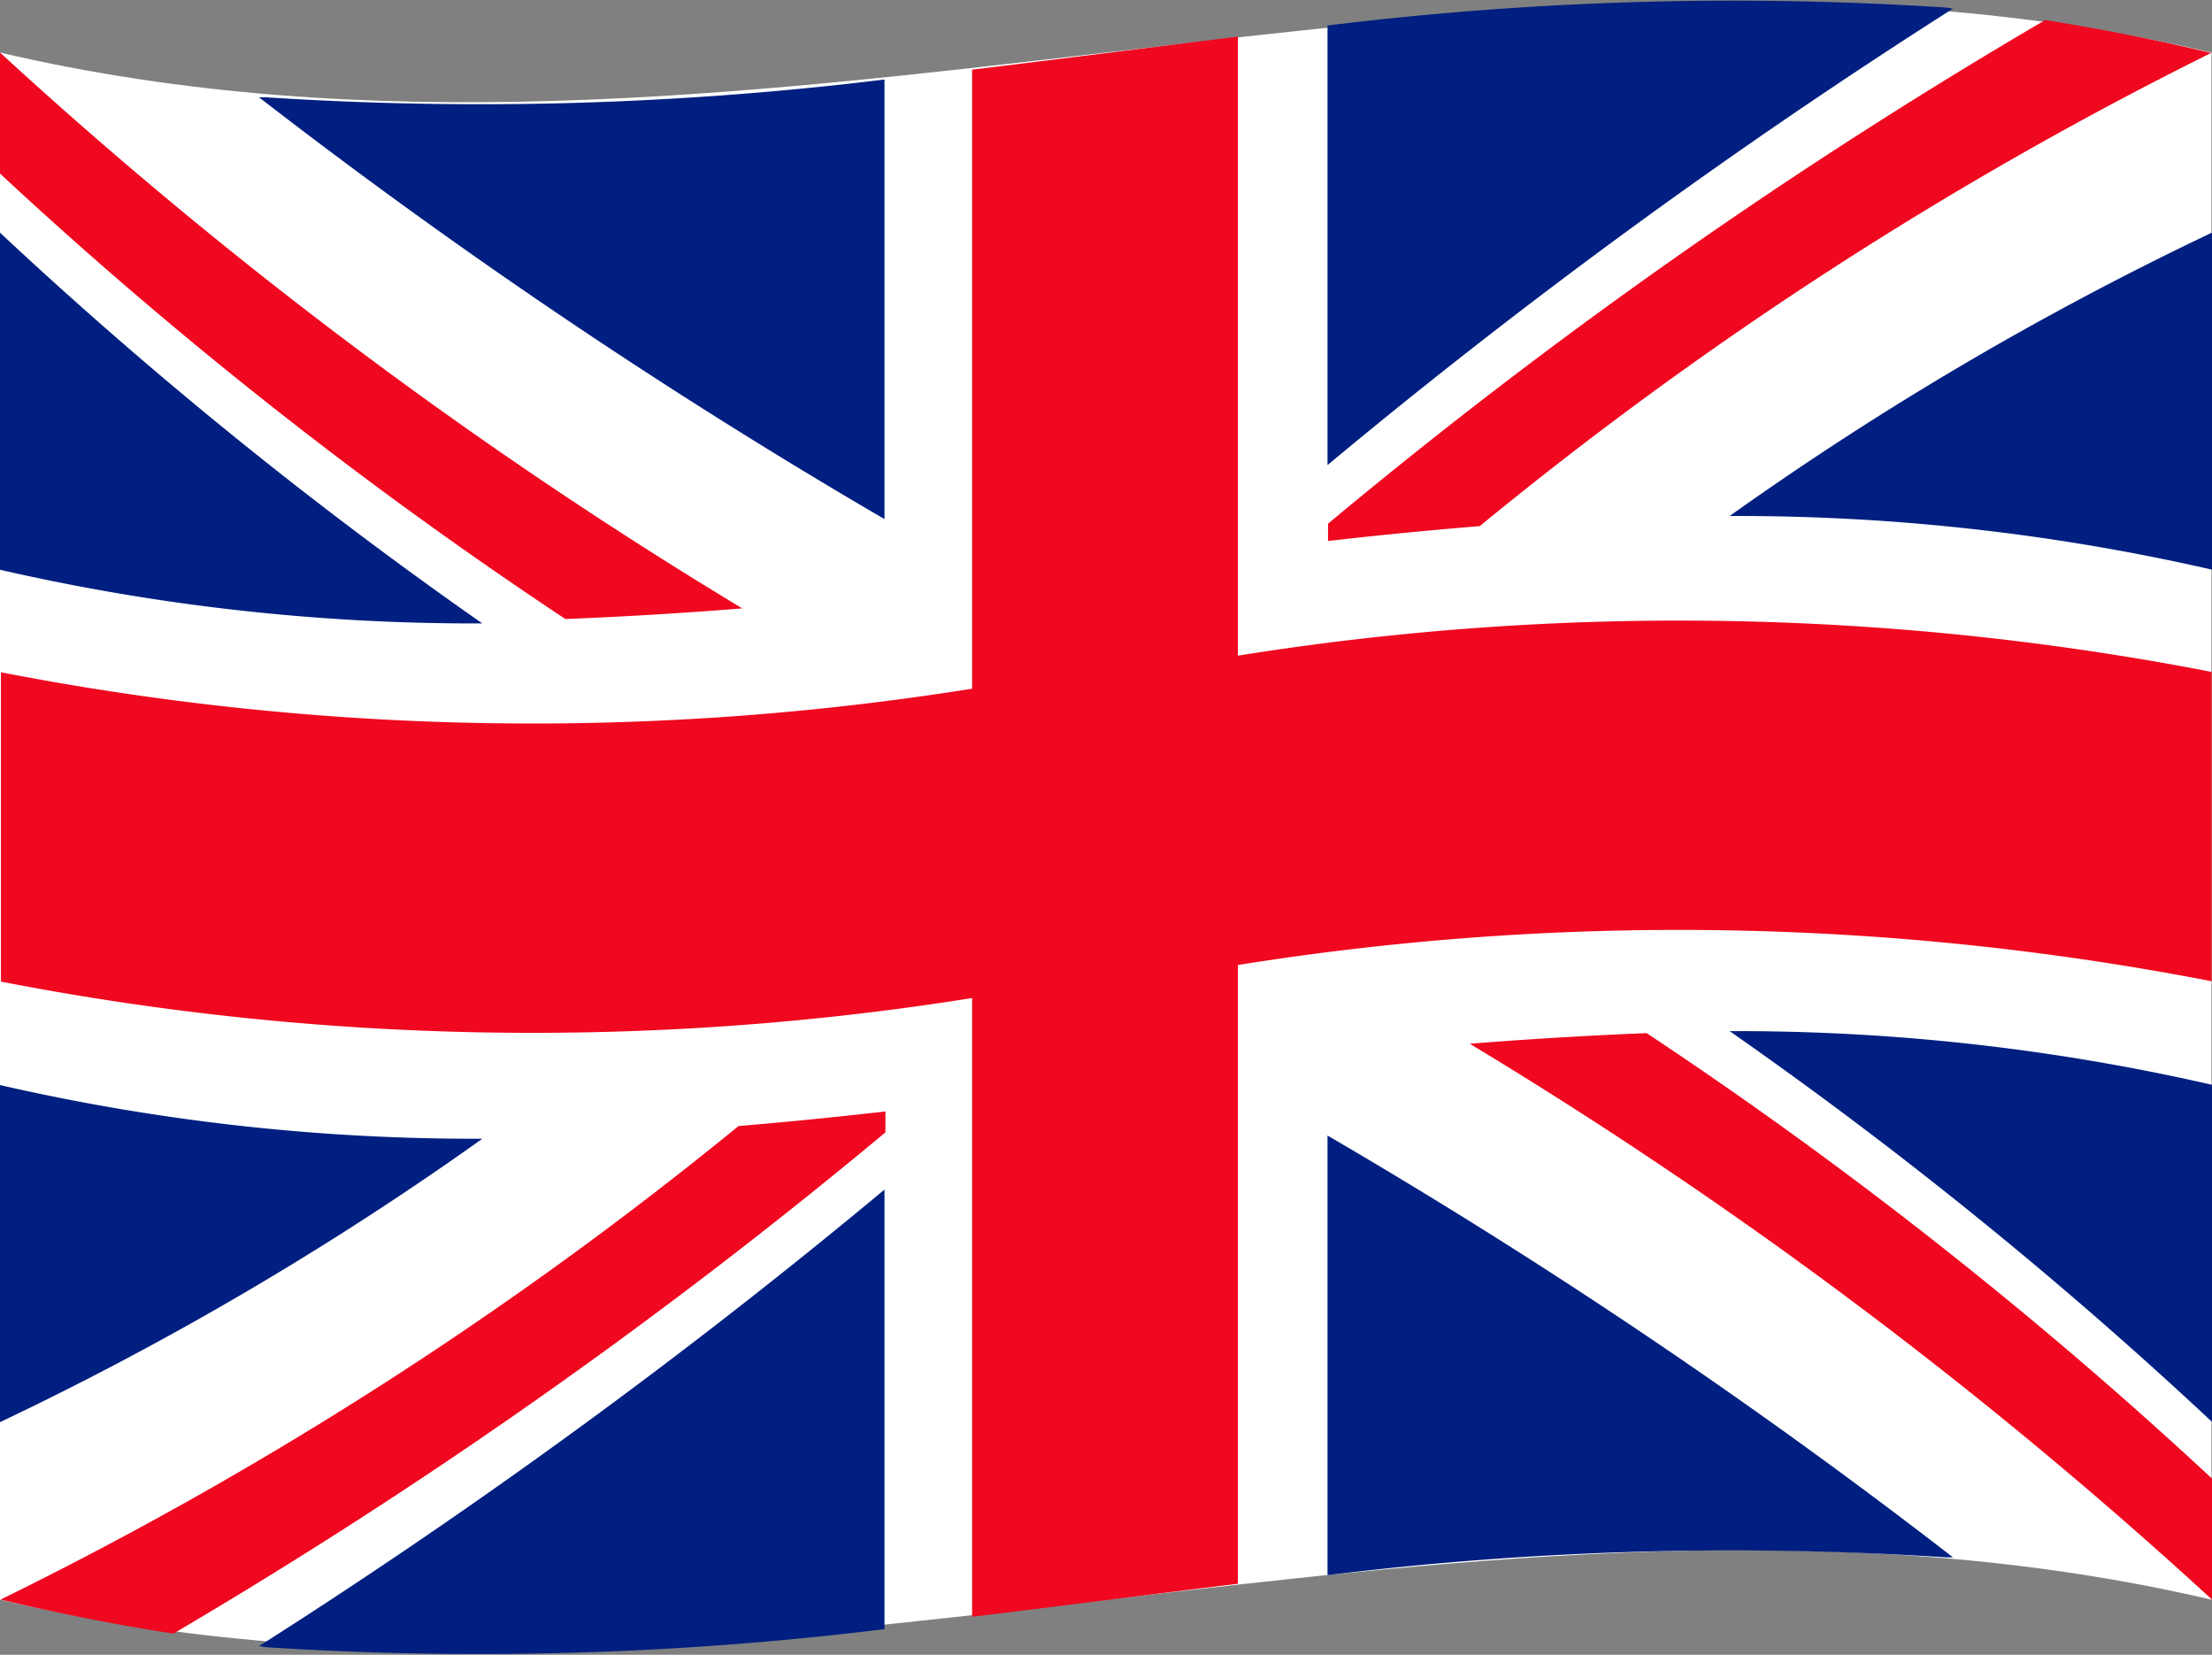
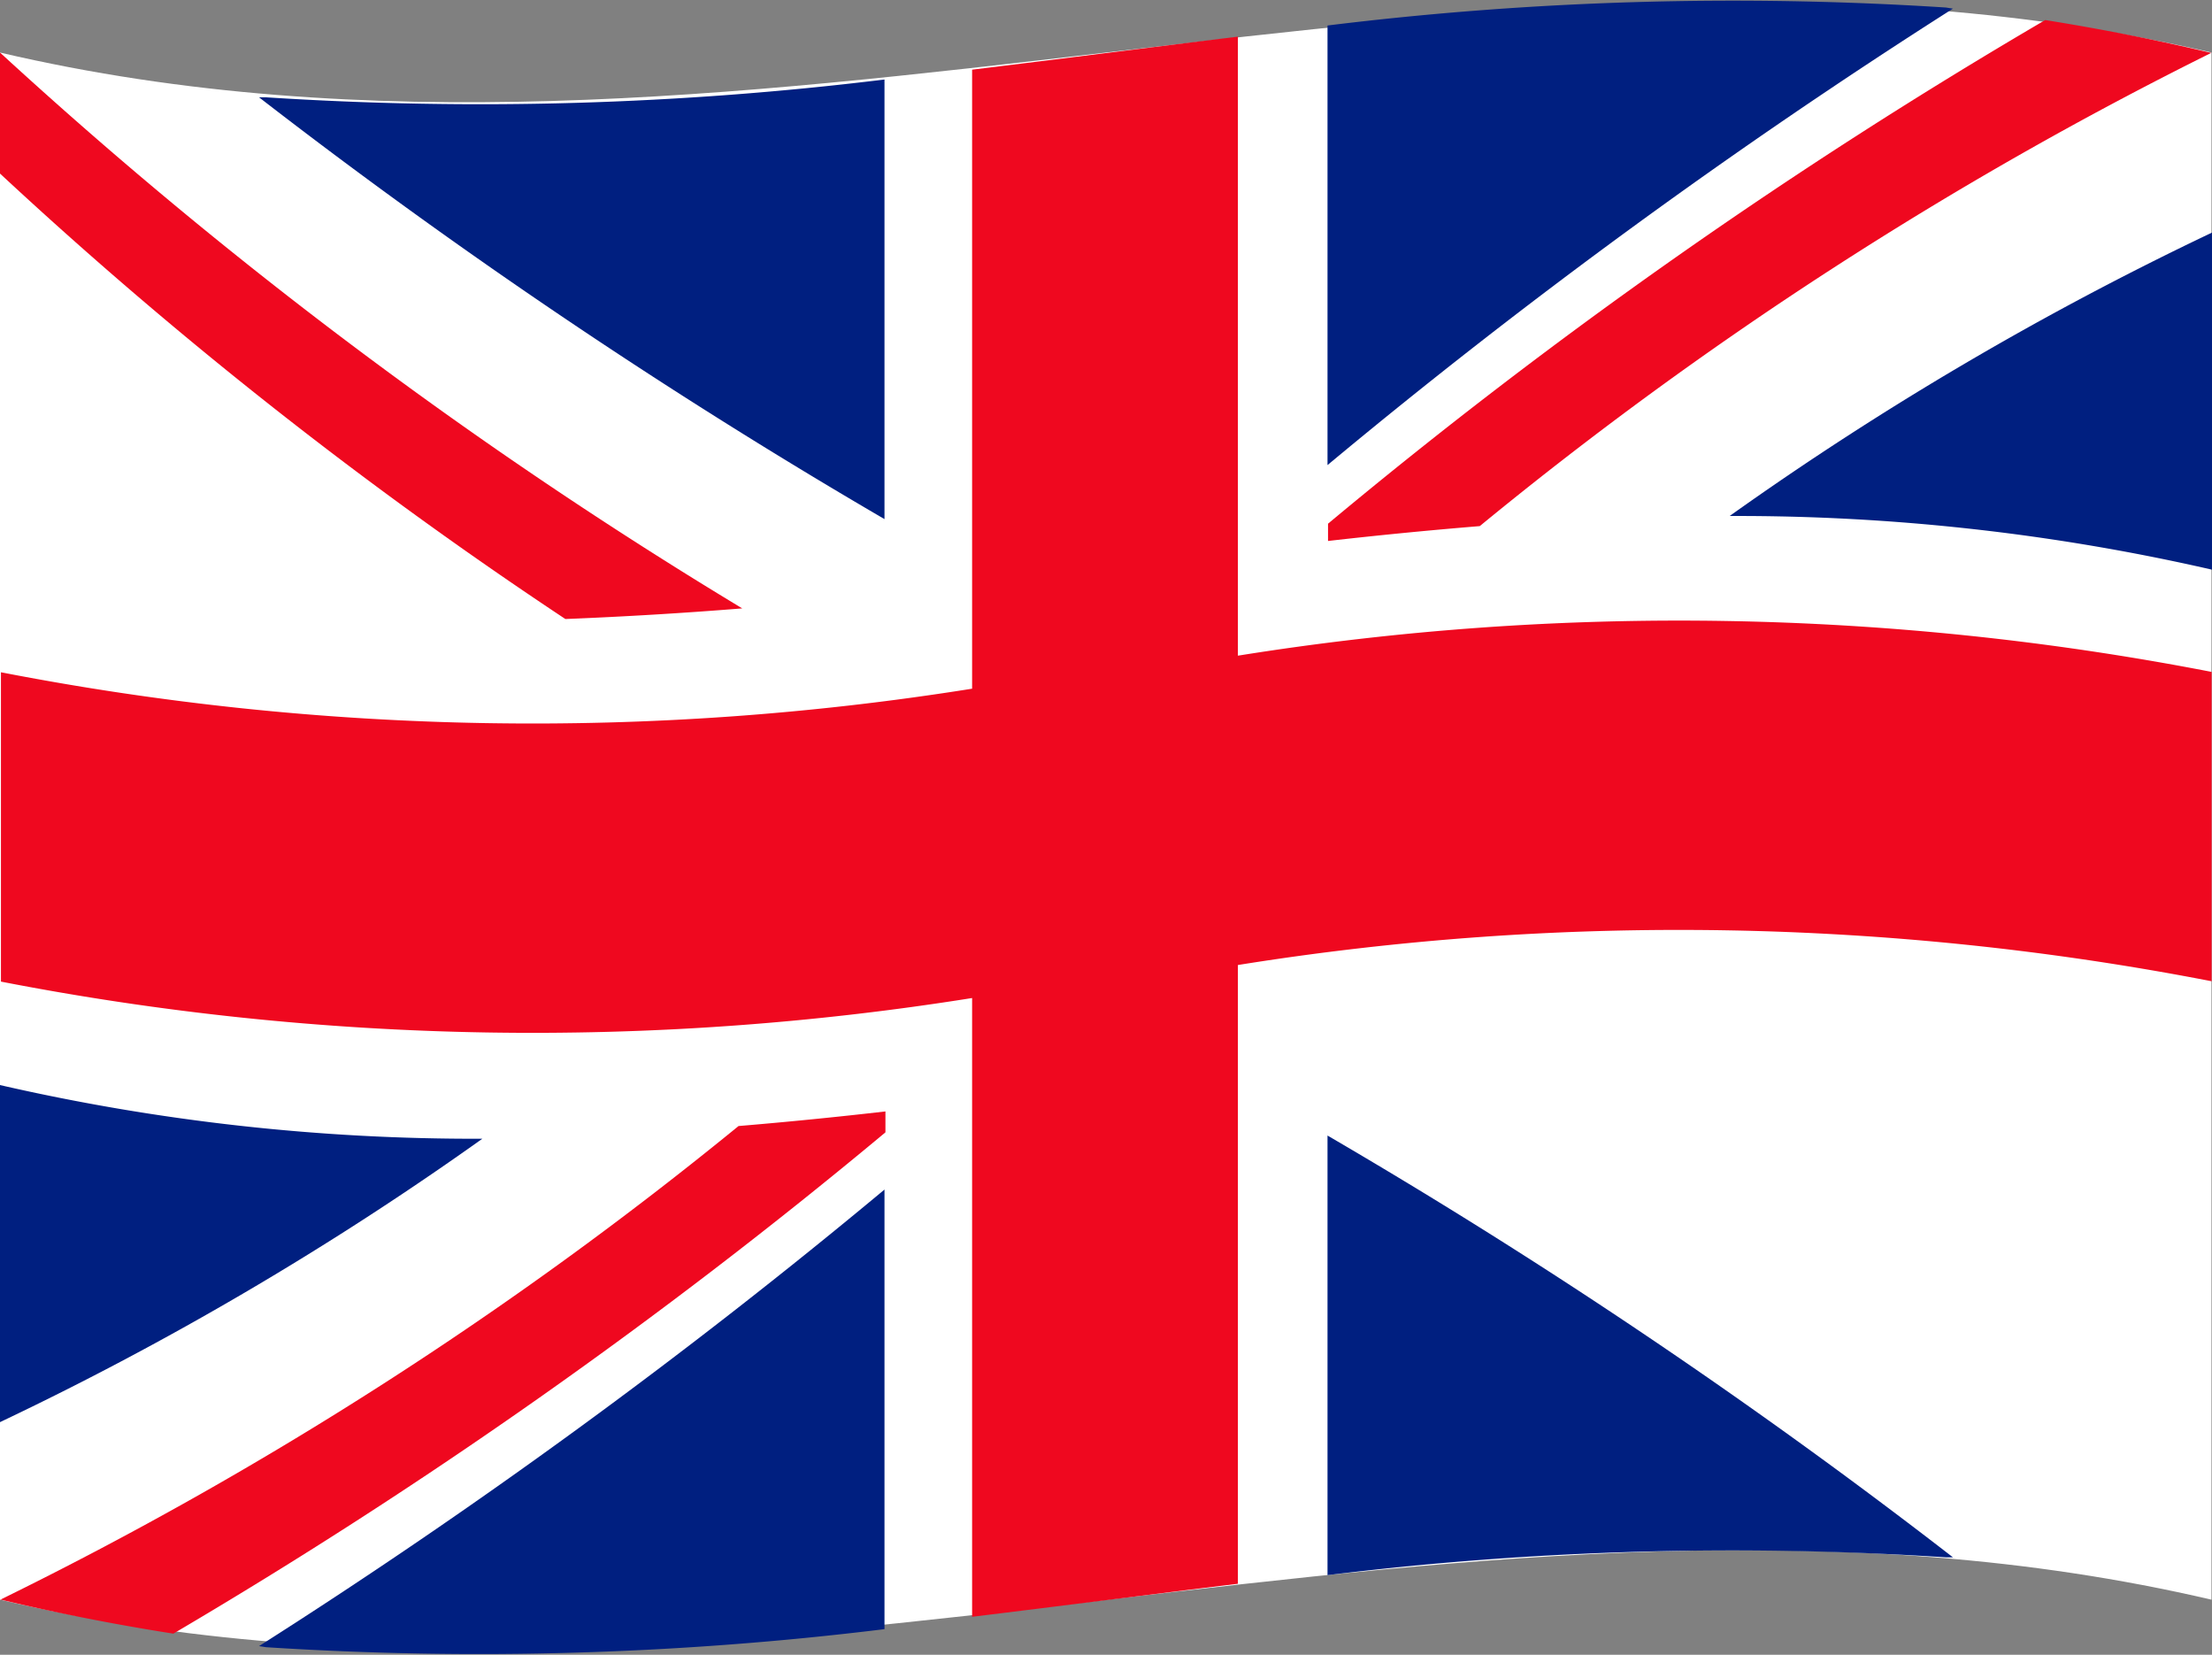
<svg xmlns="http://www.w3.org/2000/svg" width="25.599" height="19.145">
  <rect width="100%" height="100%" fill="#808080" stroke="none" />
  <g data-name="Group 307">
    <g data-name="Group 306">
      <g data-name="Group 301">
        <path data-name="Path 190" d="M25.593 18.508c-8.517-1.988-17.076 1.993-25.593 0V.608c8.517 1.991 17.075-1.99 25.593 0z" fill="#fff" />
        <path data-name="Path 191" d="M25.595 7.774a32.3 32.3 0 00-11.269-.188V.424C13.3.55 12.275.681 11.25.806v7.162a32.258 32.258 0 01-11.239-.19v3.579a32.255 32.255 0 0011.239.19v7.159c1.026-.125 2.05-.257 3.076-.382v-7.159a32.292 32.292 0 0111.269.188z" fill="#ef081f" />
      </g>
      <g data-name="Group 302">
-         <path data-name="Path 192" d="M0 2.692v3.9a24.584 24.584 0 005.582.621A50.492 50.492 0 010 2.692z" fill="#001f80" />
        <path data-name="Path 193" d="M3.08 1.126h-.082a66.828 66.828 0 007.238 4.88V.92a38.439 38.439 0 01-7.156.206z" fill="#001f80" />
        <path data-name="Path 194" d="M8.59 7.039A53.638 53.638 0 010 .608v1.4a50.986 50.986 0 006.543 5.154q1.026-.041 2.047-.123z" fill="#ef081f" />
-         <path data-name="Path 195" d="M17.009 12.076a53.64 53.64 0 018.59 6.431v-1.4a50.981 50.981 0 00-6.543-5.154q-1.025.042-2.047.123z" fill="#ef081f" />
      </g>
      <g data-name="Group 303">
        <path data-name="Path 196" d="M0 16.454v-3.9a24.584 24.584 0 005.582.621A36.926 36.926 0 010 16.454z" fill="#001f80" />
        <path data-name="Path 197" d="M3.08 19.058l-.082-.013a70.169 70.169 0 007.238-5.282v5.086a38.445 38.445 0 01-7.156.209z" fill="#001f80" />
        <path data-name="Path 198" d="M8.547 13.028a44.438 44.438 0 01-8.541 5.479c.663.158 1.324.288 2 .394a61.859 61.859 0 008.241-5.8v-.242q-.85.098-1.7.169z" fill="#ef081f" />
      </g>
      <g data-name="Group 304">
        <path data-name="Path 199" d="M25.599 2.691v3.9a24.585 24.585 0 00-5.582-.621 36.946 36.946 0 015.582-3.279z" fill="#001f80" />
        <path data-name="Path 200" d="M22.519.087l.082.013a70.185 70.185 0 00-7.238 5.281V.295a38.449 38.449 0 017.156-.208z" fill="#001f80" />
        <path data-name="Path 201" d="M25.59.612a26.184 26.184 0 00-1.921-.38 61.312 61.312 0 00-8.3 5.827v.2q.877-.1 1.756-.172A44.59 44.59 0 0125.59.612z" fill="#ef081f" />
      </g>
      <g data-name="Group 305" fill="#001f80">
-         <path data-name="Path 202" d="M25.599 16.451v-3.9a24.584 24.584 0 00-5.582-.621 50.471 50.471 0 015.582 4.521z" />
        <path data-name="Path 203" d="M22.519 18.018h.082a66.826 66.826 0 00-7.238-4.88v5.086a38.433 38.433 0 017.156-.206z" />
      </g>
    </g>
  </g>
</svg>